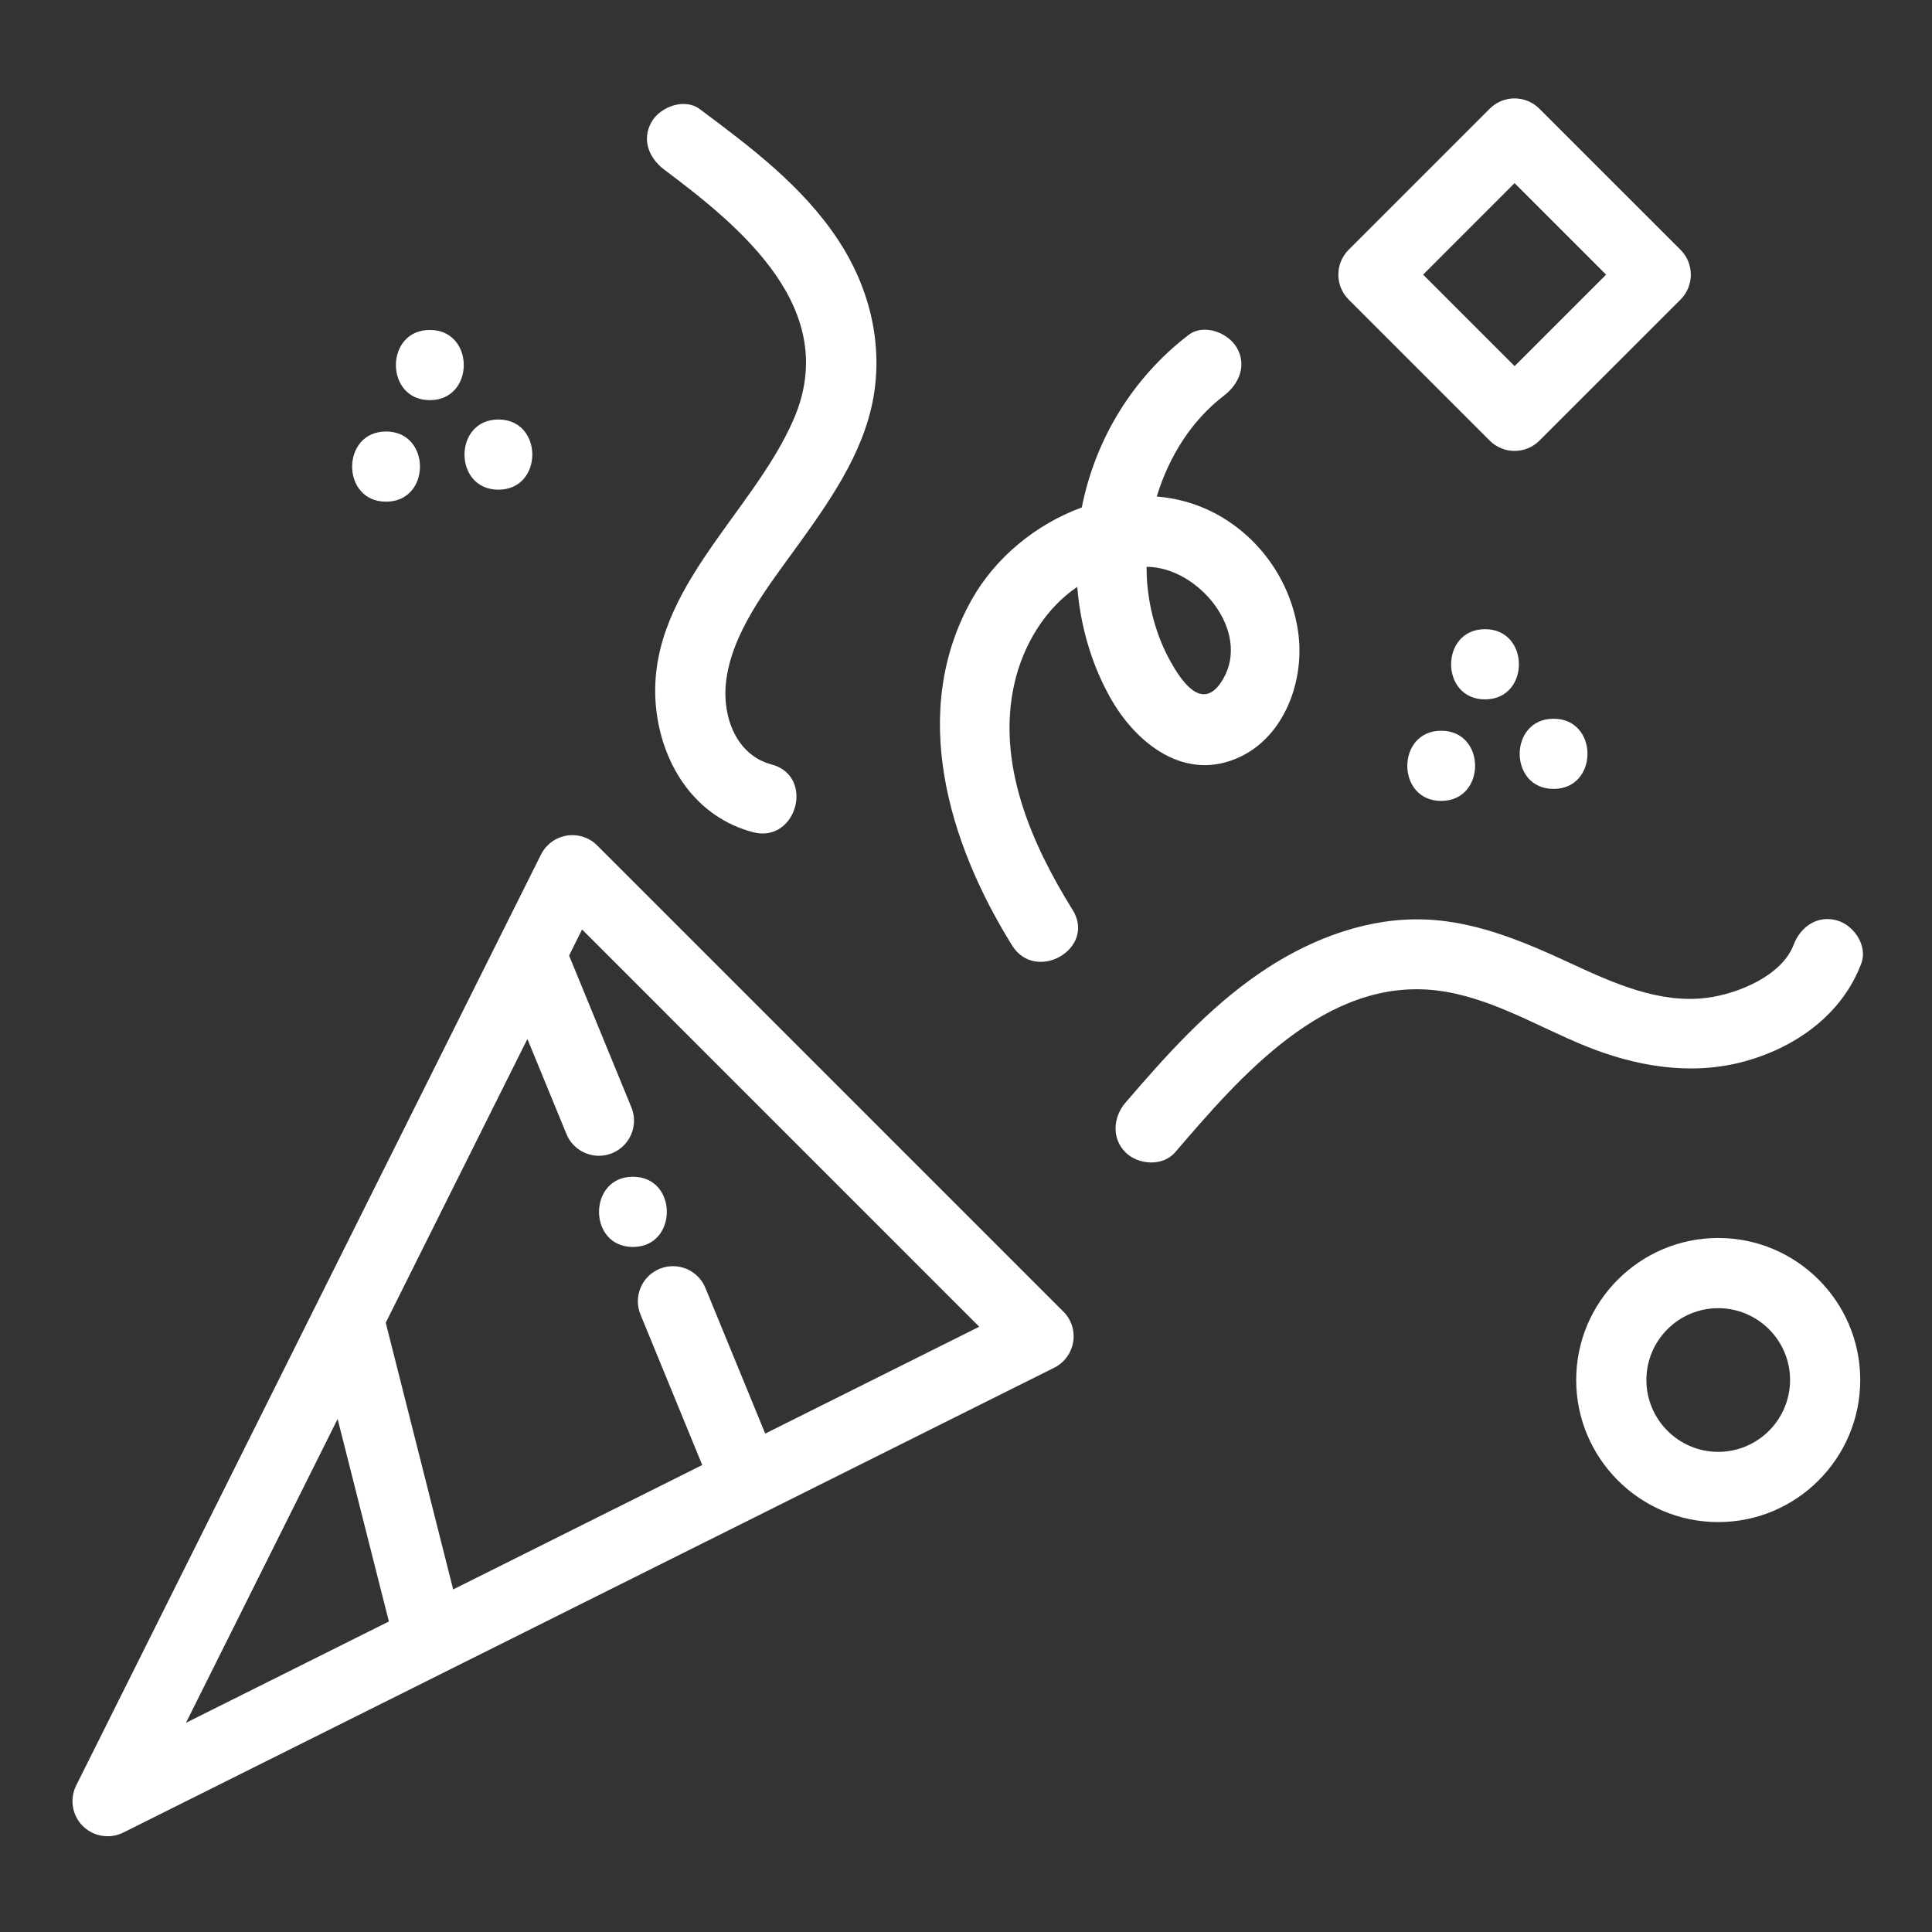
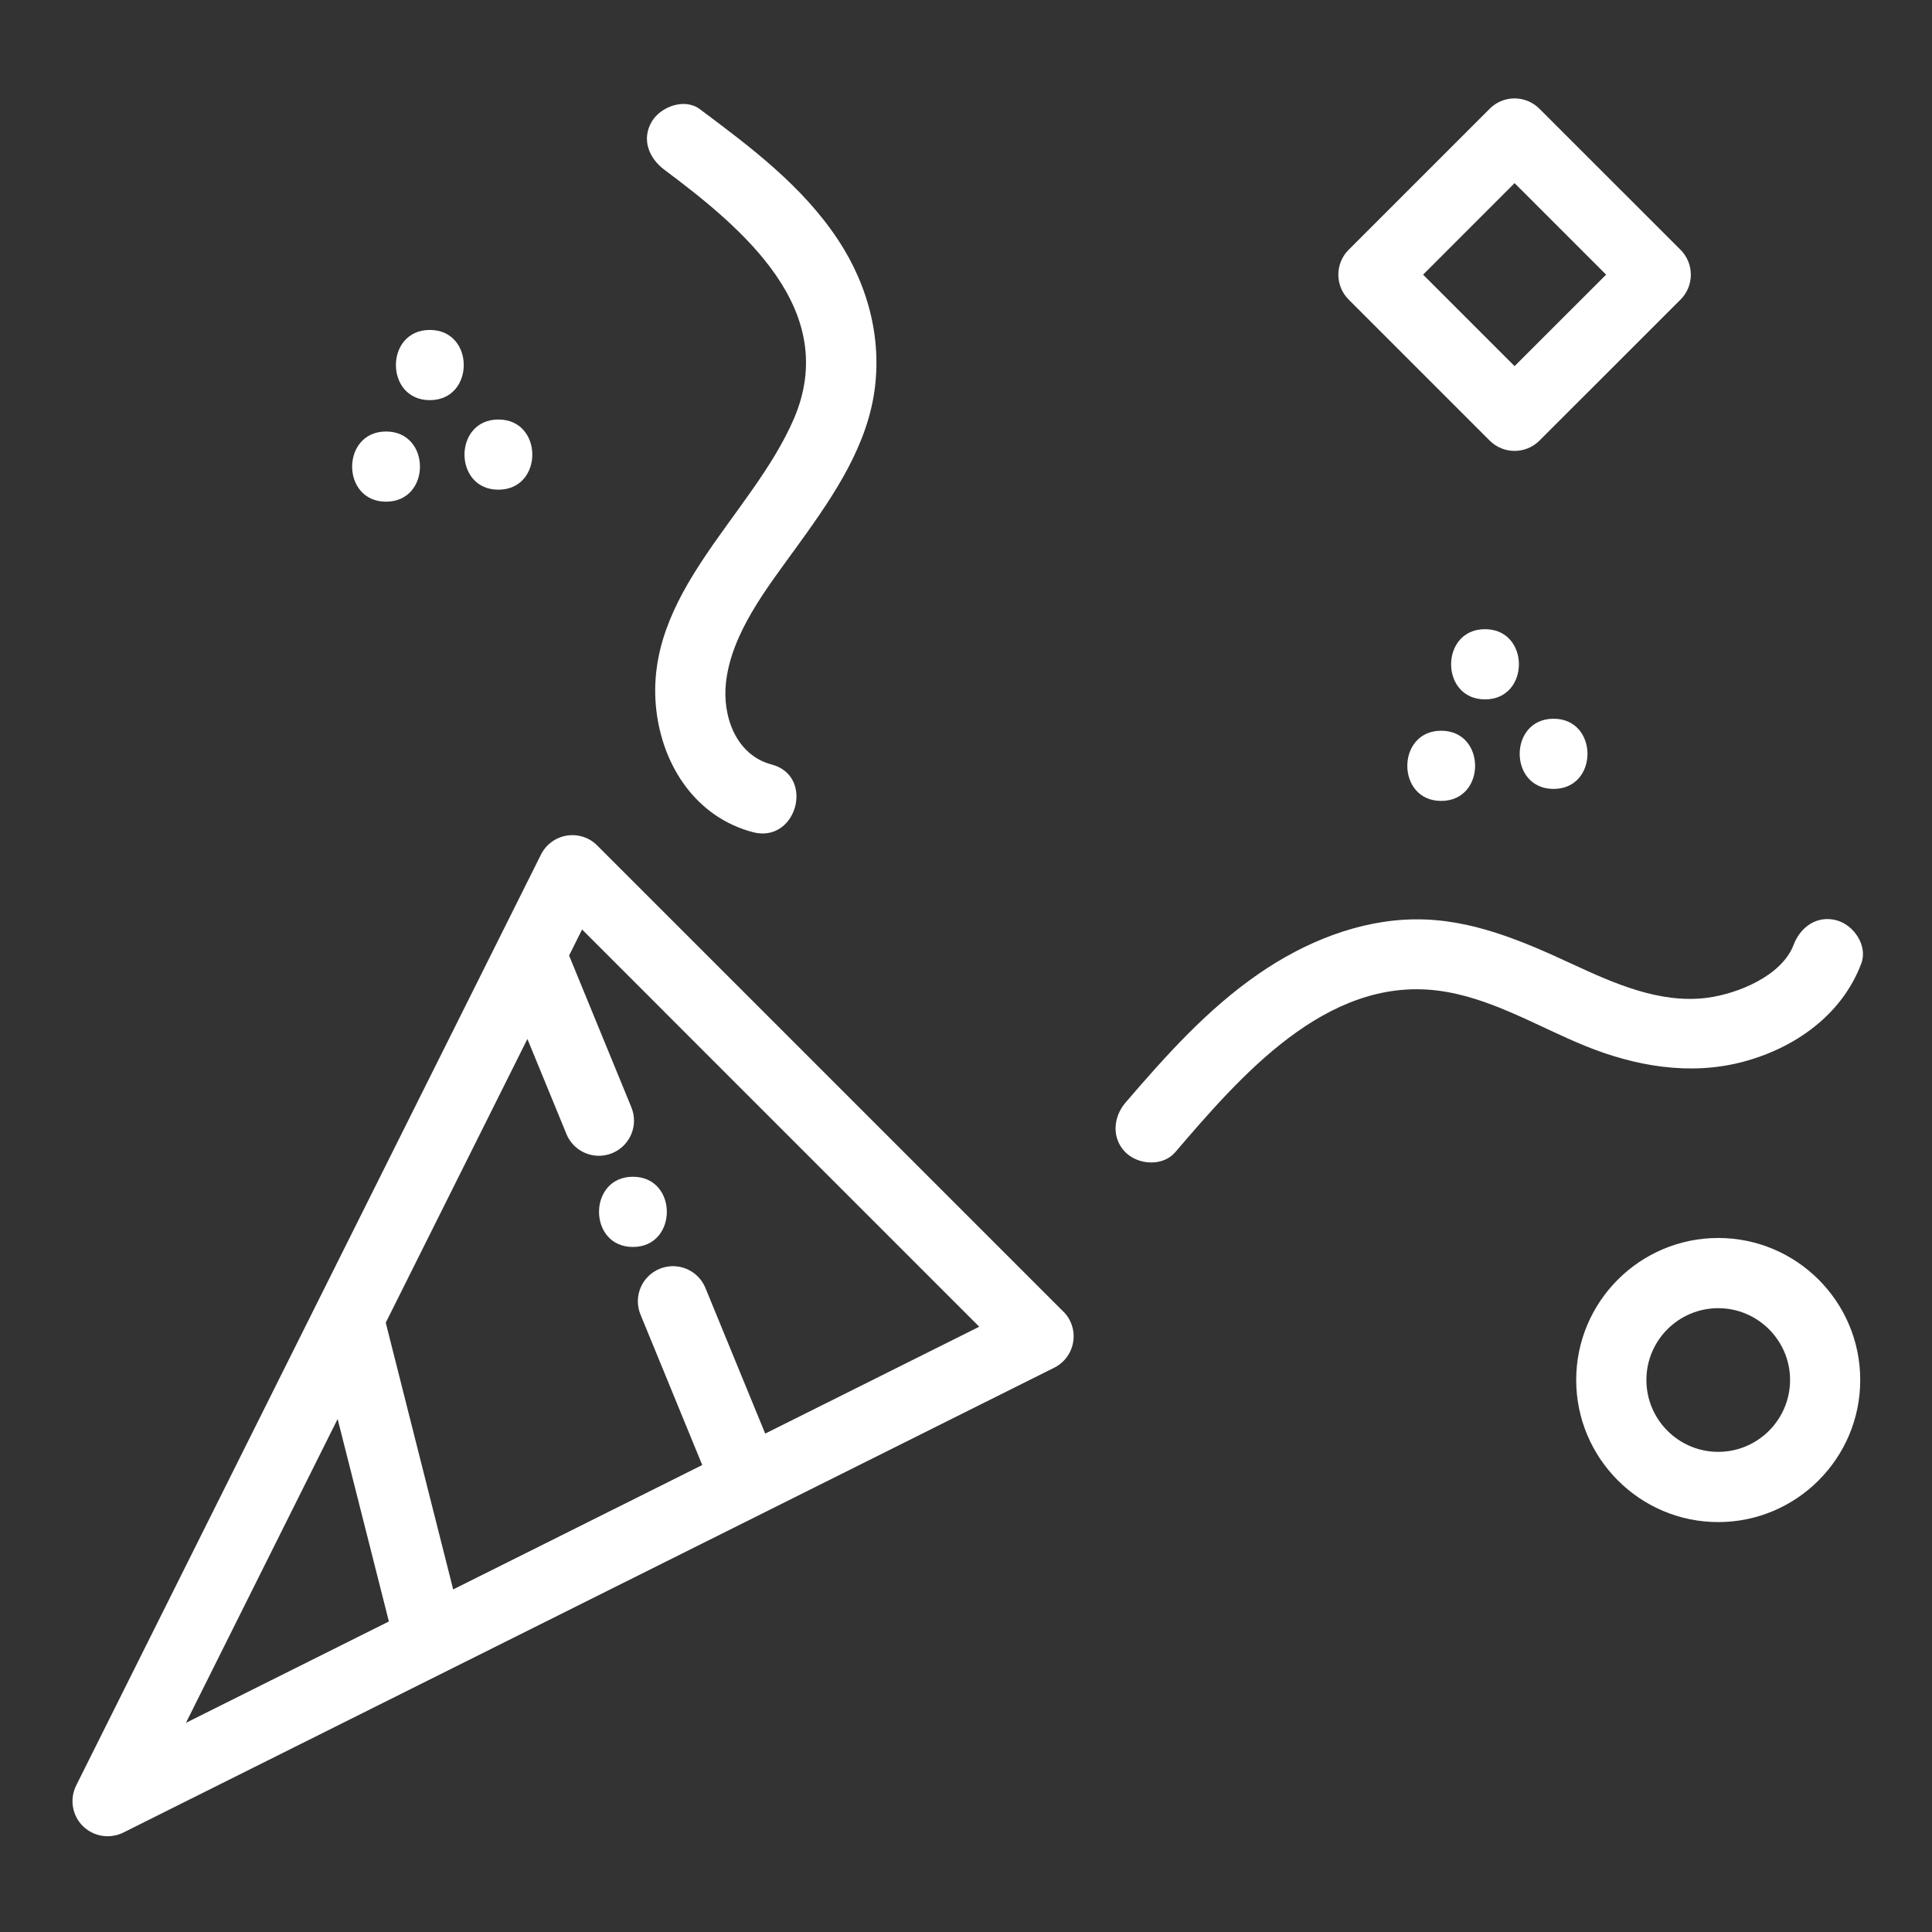
<svg xmlns="http://www.w3.org/2000/svg" id="Ebene_1" data-name="Ebene 1" viewBox="0 0 850.39 850.39">
  <rect x="0" y="0" width="850.39" height="850.39" fill="#333333" stroke="none" />
  <defs>
    <style>
      .cls-1 {
        fill: #fff;
      }
    </style>
  </defs>
  <path class="cls-1" d="M808.46,405.1c-8.67-2.39-16.04,2.96-18.99,10.79-5.09,13.44-24.21,21.49-38.04,23.29-20.84,2.72-41.14-6.39-59.57-14.93-21.83-10.12-44.33-19.8-68.87-19.59-24.72.18-48.85,10.07-68.95,23.95-22.64,15.61-40.84,36-58.65,56.73-5.42,6.34-6.21,15.64,0,21.87,5.57,5.55,16.38,6.34,21.85,0,28.59-33.31,66.26-77.26,115.4-71.22,23.19,2.86,43.98,15.81,65.26,24.44,21.88,8.88,45.9,13.08,69.09,6.99,22.99-6.06,43.72-20.63,52.27-43.32,2.96-7.8-3.27-16.93-10.78-18.99" />
  <path class="cls-1" d="M349.81,241.93c14.6-20.23,30.17-41.83,34.63-66.95,4.29-24.39-2-48.94-15.59-69.47-15.66-23.68-38.38-40.71-60.83-57.48-6.71-5.02-17.26-1.09-21.16,5.53-4.61,7.88-1.16,16.12,5.55,21.14,34.52,25.8,77.69,61.72,56.96,109.78-18.47,42.69-66.44,77.03-60.47,128.25,2.91,24.66,17.56,46.97,42.5,53.56,19.24,5.09,27.45-24.71,8.21-29.8-15.59-4.11-21.74-21.14-20.07-36.07,2.41-21.69,17.85-41.31,30.26-58.5" />
-   <path class="cls-1" d="M571.56,279.45c-2.49-20.53-14.12-39.13-31.5-50.42-9.68-6.29-20.22-9.61-30.9-10.47,5.29-17.41,15.18-33.41,29.65-44.48,6.59-5.07,10.12-13.31,5.53-21.14-3.82-6.51-14.47-10.65-21.16-5.53-24.64,18.88-41.12,46-47.02,75.96-20.15,7.33-38.1,22.13-48.42,40.53-27.8,49.45-10.22,107.27,17.72,152.21,10.47,16.85,37.21,1.35,26.67-15.59-18.23-29.33-33.59-64.48-25.63-99.67,3.86-17.08,13.66-33.08,27.67-42.54,1.35,16.95,6.11,33.68,14.38,48.52,11.49,20.63,33.33,37.77,57.44,26.24,19.49-9.32,28.03-33.26,25.57-53.61M537.17,300.75c-8.41,11.99-17.24-1.09-21.93-9.53-6.41-11.48-9.86-24.58-10.49-37.66-.05-1.34-.07-2.71-.07-4.08.76.02,1.54.05,2.3.11,22.63,1.92,44.61,30.57,30.19,51.15" />
  <path class="cls-1" d="M634.35,321.64c-19.85,0-19.9,30.89,0,30.89s19.92-30.89,0-30.89" />
  <path class="cls-1" d="M653.64,276.94c-19.89,0-19.9,30.9,0,30.9s19.9-30.9,0-30.9" />
  <path class="cls-1" d="M683.82,316.36c-19.87,0-19.9,30.89,0,30.89s19.9-30.89,0-30.89" />
  <path class="cls-1" d="M169.92,189.93c-19.87,0-19.92,30.89,0,30.89s19.9-30.89,0-30.89" />
  <path class="cls-1" d="M189.19,145.23c-19.89,0-19.92,30.9,0,30.9s19.92-30.9,0-30.9" />
  <path class="cls-1" d="M219.37,184.65c-19.87,0-19.9,30.89,0,30.89s19.92-30.89,0-30.89" />
  <path class="cls-1" d="M468.02,577.29l-205.16-205.16c-3.48-3.52-8.49-5.12-13.38-4.33-4.91.79-9.13,3.9-11.36,8.34l-18.45,36.95L33.54,785.88c-2.97,5.96-1.82,13.15,2.89,17.85,2.97,2.96,6.92,4.51,10.95,4.51,2.33,0,4.71-.53,6.9-1.62l409.73-204.6c4.44-2.21,7.56-6.43,8.36-11.35.81-4.89-.81-9.89-4.34-13.4M81.85,758.32l66.76-133.73,22.56,89.12-89.32,44.61ZM336.81,631.01l-26.31-64.1c-3.24-7.91-12.25-11.66-20.15-8.44-7.89,3.24-11.68,12.25-8.42,20.17l27.17,66.21-109.63,54.75-29.68-117.4,62.35-124.89,17.18,41.82c2.44,5.98,8.21,9.6,14.29,9.6,1.97,0,3.95-.38,5.86-1.16,7.89-3.24,11.68-12.27,8.44-20.17l-27.42-66.81,5.71-11.46,174.82,174.84-94.21,47.04Z" />
  <path class="cls-1" d="M756.29,544.91c-34.47,0-62.51,28.04-62.51,62.5s28.04,62.55,62.51,62.55,62.51-28.06,62.51-62.55-28.03-62.5-62.51-62.5M756.29,639.05c-17.43,0-31.61-14.19-31.61-31.64s14.19-31.6,31.61-31.6,31.63,14.19,31.63,31.6c-.02,17.46-14.19,31.64-31.63,31.64" />
  <path class="cls-1" d="M739.72,109.97l-62.15-62.13c-2.89-2.89-6.82-4.53-10.93-4.53s-8.03,1.64-10.92,4.53l-62.13,62.13c-6.01,6.05-6.01,15.82.02,21.87l62.12,62.12c3.02,3.01,6.99,4.51,10.93,4.51s7.91-1.5,10.92-4.51l62.15-62.12c2.89-2.91,4.51-6.82,4.51-10.93s-1.62-8.03-4.51-10.93M666.66,161.16l-40.27-40.27,40.27-40.28,40.28,40.28-40.28,40.27Z" />
  <path class="cls-1" d="M278.58,517.96c-19.87,0-19.9,30.9,0,30.9s19.92-30.9,0-30.9" />
</svg>